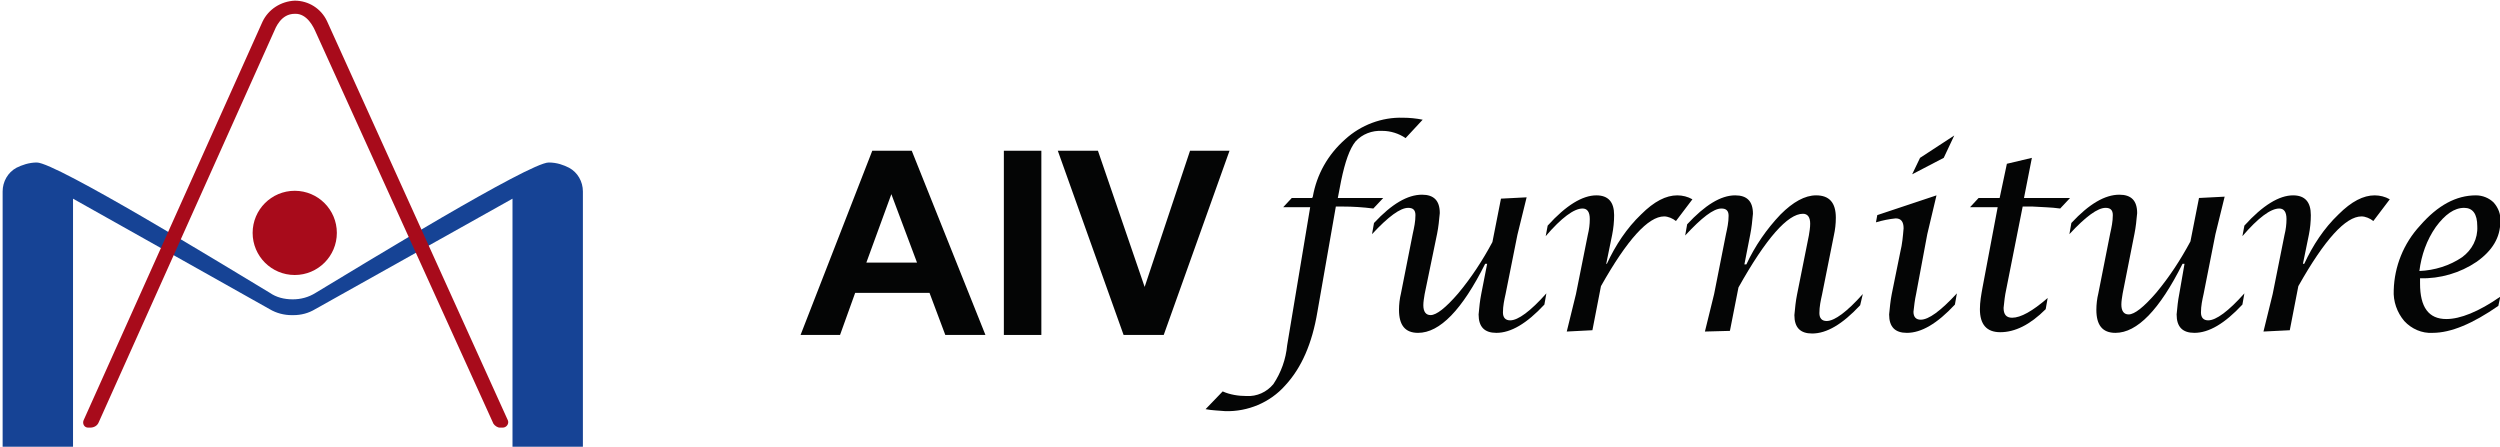
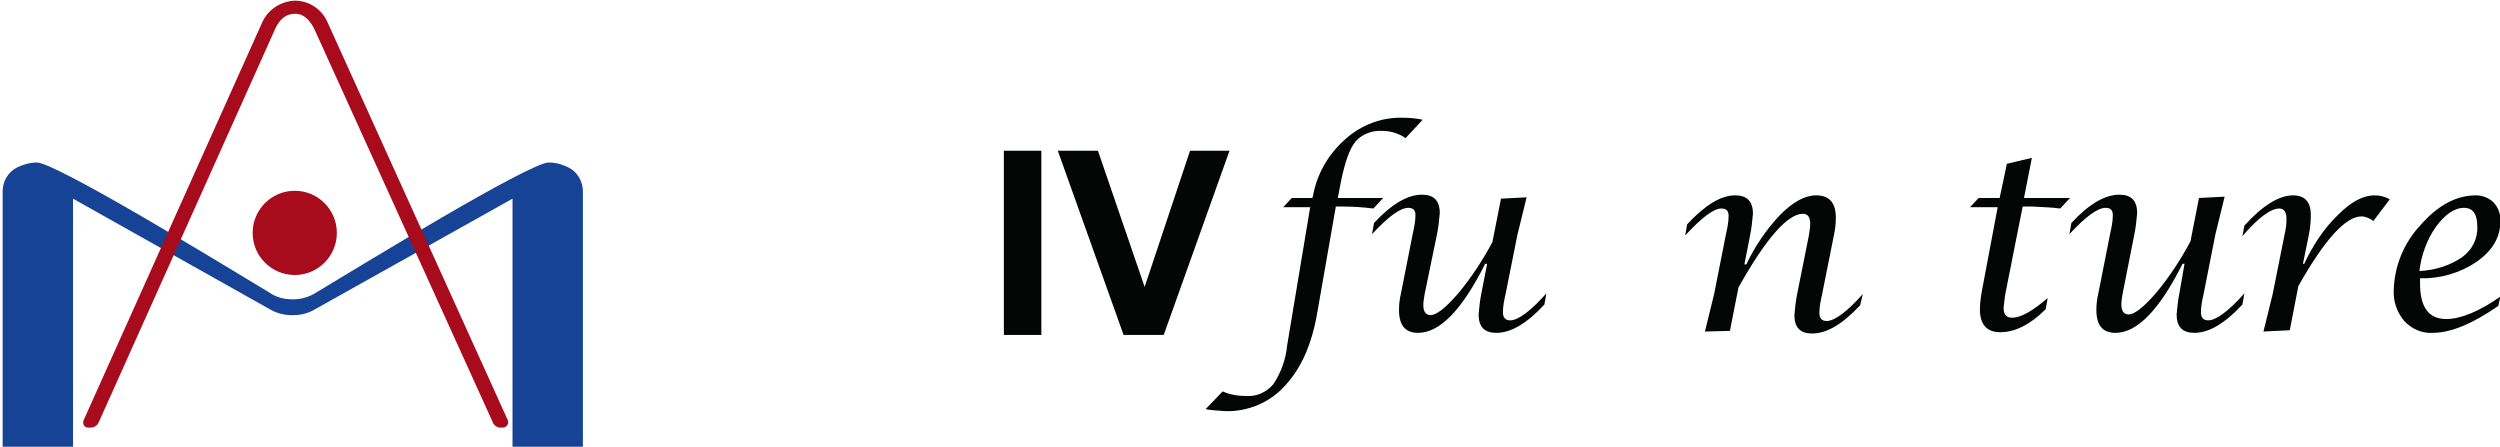
<svg xmlns="http://www.w3.org/2000/svg" version="1.1" id="Layer_1" x="0px" y="0px" viewBox="0 0 380 68" style="enable-background:new 0 0 380 68;" xml:space="preserve">
  <style type="text/css">
	.st0{fill:#040505;}
	.st1{fill:#164395;}
	.st2{fill:#A80B1B;}
</style>
  <g id="Group_1408" transform="translate(-663.603 -34.788)">
    <g id="Group_1407" transform="translate(663.603 34.788)">
      <g id="Group_1405" transform="translate(121.686 22.812)">
-         <path id="Path_1565" class="st0" d="M28.1,28.1H22l-2.4-6.4H8.3L6,28.1H0l10.9-28h6L28.1,28.1z M17.7,17.1L13.8,6.7l-3.8,10.4     H17.7z" />
        <path id="Path_1566" class="st0" d="M30.9,28.1v-28h5.7v28H30.9z" />
        <path id="Path_1567" class="st0" d="M49.1,28.1l-10-28h6.1l7.1,20.7l6.9-20.7h6l-10,28H49.1z" />
      </g>
      <g id="Group_1406" transform="translate(183.247 17.694)">
        <path id="Path_1568" class="st0" d="M0,44.5l2.6-2.7c1.1,0.5,2.4,0.7,3.6,0.7c1.6,0.1,3.1-0.6,4.1-1.8c1.2-1.8,1.9-3.8,2.1-5.9     l3.5-21h-4.1l1.3-1.4h3.1l0.1-0.2c0.6-3.4,2.3-6.4,4.9-8.7c2.4-2.2,5.6-3.4,8.8-3.3c1,0,2,0.1,3,0.3l-2.6,2.8     c-1-0.7-2.3-1.1-3.5-1.1c-1.6-0.1-3.1,0.5-4.1,1.6c-0.9,1.1-1.6,3.1-2.2,6l-0.5,2.6h6.9l-1.5,1.6c-1.6-0.2-3.1-0.3-4.7-0.3h-1     L17,29.7c-0.8,4.8-2.4,8.5-4.9,11.2c-2.3,2.6-5.7,4-9.1,3.9C2,44.7,1,44.7,0,44.5z" />
        <path id="Path_1569" class="st0" d="M42.8,22.4h-0.3c-3.5,7-6.9,10.5-10.2,10.5c-2,0-2.9-1.2-2.9-3.5c0-0.8,0.1-1.7,0.3-2.5     l1.8-9.1c0.2-0.9,0.4-1.8,0.4-2.8c0-0.8-0.4-1.1-1.1-1.1c-1.2,0-3,1.3-5.5,4l0.3-1.7c2.7-2.9,5.1-4.3,7.3-4.3     c1.8,0,2.7,0.9,2.7,2.8c-0.1,1.1-0.2,2.1-0.4,3.1L33.3,27c-0.1,0.6-0.2,1.2-0.2,1.7c0,1,0.4,1.5,1.1,1.5c0.9,0,2.3-1.1,4.2-3.3     c2-2.4,3.7-5,5.2-7.8l1.3-6.6l3.9-0.2l-1.4,5.7L45.6,27c-0.2,0.9-0.4,1.8-0.4,2.8c0,0.8,0.4,1.2,1.1,1.2c1.2,0,3.1-1.4,5.5-4.1     l-0.3,1.7c-2.7,2.9-5.1,4.3-7.3,4.3c-1.8,0-2.7-0.9-2.7-2.8c0.1-1.1,0.2-2.1,0.4-3.1L42.8,22.4z" />
-         <path id="Path_1570" class="st0" d="M54.9,32.7l1.4-5.7l1.8-9c0.2-0.8,0.3-1.6,0.3-2.4c0-1.1-0.4-1.6-1.1-1.6     c-1.3,0-3.2,1.4-5.6,4.2l0.3-1.6c2.8-3.1,5.3-4.6,7.4-4.6c1.8,0,2.7,1,2.7,3c0,1-0.1,2-0.3,3l-0.9,4.4H61c1.3-2.8,3-5.4,5.2-7.5     c2-2,3.8-2.9,5.5-2.9c0.8,0,1.6,0.2,2.3,0.6l-2.5,3.3c-0.5-0.4-1.2-0.7-1.8-0.7c-2.4,0-5.6,3.5-9.6,10.6l-1.3,6.7L54.9,32.7z" />
        <path id="Path_1571" class="st0" d="M75.9,32.7l1.4-5.7l1.8-9.1c0.2-0.9,0.4-1.8,0.4-2.8c0-0.8-0.4-1.1-1.1-1.1     c-1.2,0-3,1.4-5.5,4.1l0.3-1.7c2.7-2.9,5.1-4.4,7.3-4.4c1.8,0,2.7,0.9,2.7,2.8c-0.1,1.1-0.2,2.1-0.4,3.1l-0.9,4.6h0.3     c1.3-2.8,3.1-5.4,5.2-7.6c1.9-1.9,3.7-2.9,5.4-2.9c2,0,3,1.1,3,3.4c0,0.9-0.1,1.8-0.3,2.7l-1.8,9c-0.2,0.9-0.4,1.8-0.4,2.8     c0,0.8,0.4,1.2,1.1,1.2c1.2,0,3.1-1.4,5.5-4.1l-0.4,1.7c-2.7,2.9-5.1,4.3-7.3,4.3c-1.8,0-2.7-0.9-2.7-2.8     c0.1-1.1,0.2-2.1,0.4-3.1l1.8-9c0.1-0.6,0.2-1.2,0.2-1.8c0-1-0.4-1.5-1.1-1.5c-2.3,0-5.6,3.7-9.8,11.2l-1.3,6.6L75.9,32.7z" />
-         <path id="Path_1572" class="st0" d="M114.2,26.9l-0.3,1.7c-2.7,2.9-5.1,4.3-7.3,4.3c-1.8,0-2.7-0.9-2.7-2.8     c0.1-1,0.2-2.1,0.4-3.1l1.3-6.4c0.3-1.2,0.4-2.4,0.5-3.6c0-1-0.4-1.5-1.2-1.5c-1,0.1-2,0.3-3,0.6l0.2-1.1l9-3l-1.4,5.9L108,27     c-0.2,0.9-0.3,1.8-0.4,2.7c0,0.8,0.4,1.2,1.1,1.2C109.9,30.9,111.7,29.6,114.2,26.9z M107.4,8.8l1.2-2.5l5.2-3.4l-1.6,3.4     L107.4,8.8z" />
        <path id="Path_1573" class="st0" d="M120.4,13.8h-4.2l1.3-1.4h3.2l1.1-5.2l3.8-0.9l-1.2,6.1h7l-1.5,1.6c-1.4-0.2-2.8-0.2-4.2-0.3     h-1.5l-2.5,12.6c-0.2,0.9-0.3,1.8-0.4,2.8c0,1,0.4,1.5,1.3,1.5c1.3,0,3.1-1,5.4-3l-0.3,1.7c-2.4,2.4-4.7,3.5-6.9,3.5     c-2.1,0-3.1-1.2-3.1-3.5c0-1.1,0.2-2.2,0.4-3.3L120.4,13.8z" />
        <path id="Path_1574" class="st0" d="M148.8,22.4h-0.3c-3.5,7-6.9,10.5-10.2,10.5c-2,0-2.9-1.2-2.9-3.5c0-0.8,0.1-1.7,0.3-2.5     l1.8-9.1c0.2-0.9,0.4-1.8,0.4-2.8c0-0.8-0.4-1.1-1.1-1.1c-1.2,0-3,1.3-5.5,4l0.3-1.7c2.7-2.9,5.1-4.3,7.3-4.3     c1.8,0,2.7,0.9,2.7,2.8c-0.1,1.1-0.2,2.1-0.4,3.1l-1.8,9.1c-0.1,0.6-0.2,1.2-0.2,1.7c0,1,0.4,1.5,1.1,1.5c0.9,0,2.3-1.1,4.2-3.3     c2-2.4,3.7-5,5.2-7.8l1.3-6.6l3.9-0.2l-1.4,5.7l-1.8,9.1c-0.2,0.9-0.4,1.8-0.4,2.8c0,0.8,0.4,1.2,1.1,1.2c1.2,0,3.1-1.4,5.5-4.1     l-0.3,1.7c-2.7,2.9-5.1,4.3-7.3,4.3c-1.8,0-2.7-0.9-2.7-2.8c0.1-1.1,0.2-2.1,0.4-3.1L148.8,22.4z" />
        <path id="Path_1575" class="st0" d="M160.8,32.7l1.4-5.7l1.8-9c0.2-0.8,0.3-1.6,0.3-2.4c0-1.1-0.4-1.6-1.1-1.6     c-1.3,0-3.2,1.4-5.6,4.2l0.3-1.6c2.8-3.1,5.3-4.6,7.4-4.6c1.8,0,2.7,1,2.7,3c0,1-0.1,2-0.3,3l-0.9,4.4h0.2c1.3-2.8,3-5.4,5.2-7.5     c2-2,3.8-2.9,5.5-2.9c0.8,0,1.6,0.2,2.3,0.6l-2.5,3.3c-0.5-0.4-1.2-0.7-1.8-0.7c-2.4,0-5.6,3.5-9.6,10.6l-1.3,6.7L160.8,32.7z" />
        <path id="Path_1576" class="st0" d="M196.8,27.4l-0.3,1.4c-3.9,2.7-7.2,4.1-10,4.1c-1.6,0.1-3.2-0.6-4.3-1.8     c-1.1-1.3-1.7-3-1.6-4.7c0.1-3.6,1.5-7.1,4-9.8c2.7-3.1,5.5-4.6,8.5-4.6c1,0,2,0.4,2.7,1.1c0.7,0.8,1.1,1.8,1,2.9     c0,2.4-1.2,4.4-3.6,6.1c-2.5,1.7-5.6,2.6-8.6,2.5l0,0.8c0,3.6,1.3,5.4,4,5.4C190.7,30.8,193.5,29.7,196.8,27.4z M184.5,23.5     c2.3-0.1,4.6-0.8,6.5-2.1c1.5-1.1,2.4-2.8,2.3-4.7c0-1.9-0.7-2.8-2-2.8c-1.5,0-2.9,1-4.3,2.9C185.6,18.8,184.8,21.1,184.5,23.5z" />
      </g>
      <g>
        <g>
          <g>
            <path class="st1" d="M86.5,25.5c-0.8-0.4-1.8-0.8-3.1-0.8c-2.9,0-28.6,15.7-35.4,19.8c-1.1,0.7-2.3,1-3.5,1h0       c-1.3,0-2.5-0.3-3.5-1C34.2,40.4,8.5,24.7,5.6,24.7c-1.2,0-2.3,0.4-3.1,0.8c-1.3,0.7-2.1,2.1-2.1,3.6l0,38.8h10.7V30.2L41,47       c1,0.6,2.2,0.9,3.3,0.9h0.3c1.2,0,2.3-0.3,3.3-0.9l30-16.8v37.7h10.7l0-38.8C88.6,27.6,87.8,26.2,86.5,25.5z" />
          </g>
        </g>
        <g>
          <g>
            <g>
              <g>
                <path class="st2" d="M76.4,65H76c-0.4,0-0.8-0.3-1-0.6L48,4.9c-0.3-0.7-1.3-2.9-3.2-2.8c-2.1,0-2.9,2.1-3.2,2.8L15,64.2         c-0.2,0.5-0.7,0.8-1.3,0.8h-0.3c-0.6,0-0.9-0.6-0.7-1.1L39.9,3.3c0.9-1.9,2.8-3.1,4.9-3.2h0c2.1,0,4,1.2,4.9,3.1l27.5,60.7         C77.4,64.4,77,65,76.4,65z" />
              </g>
            </g>
          </g>
          <g>
            <g>
              <circle class="st2" cx="44.8" cy="35.4" r="6.4" />
            </g>
          </g>
        </g>
      </g>
    </g>
  </g>
</svg>